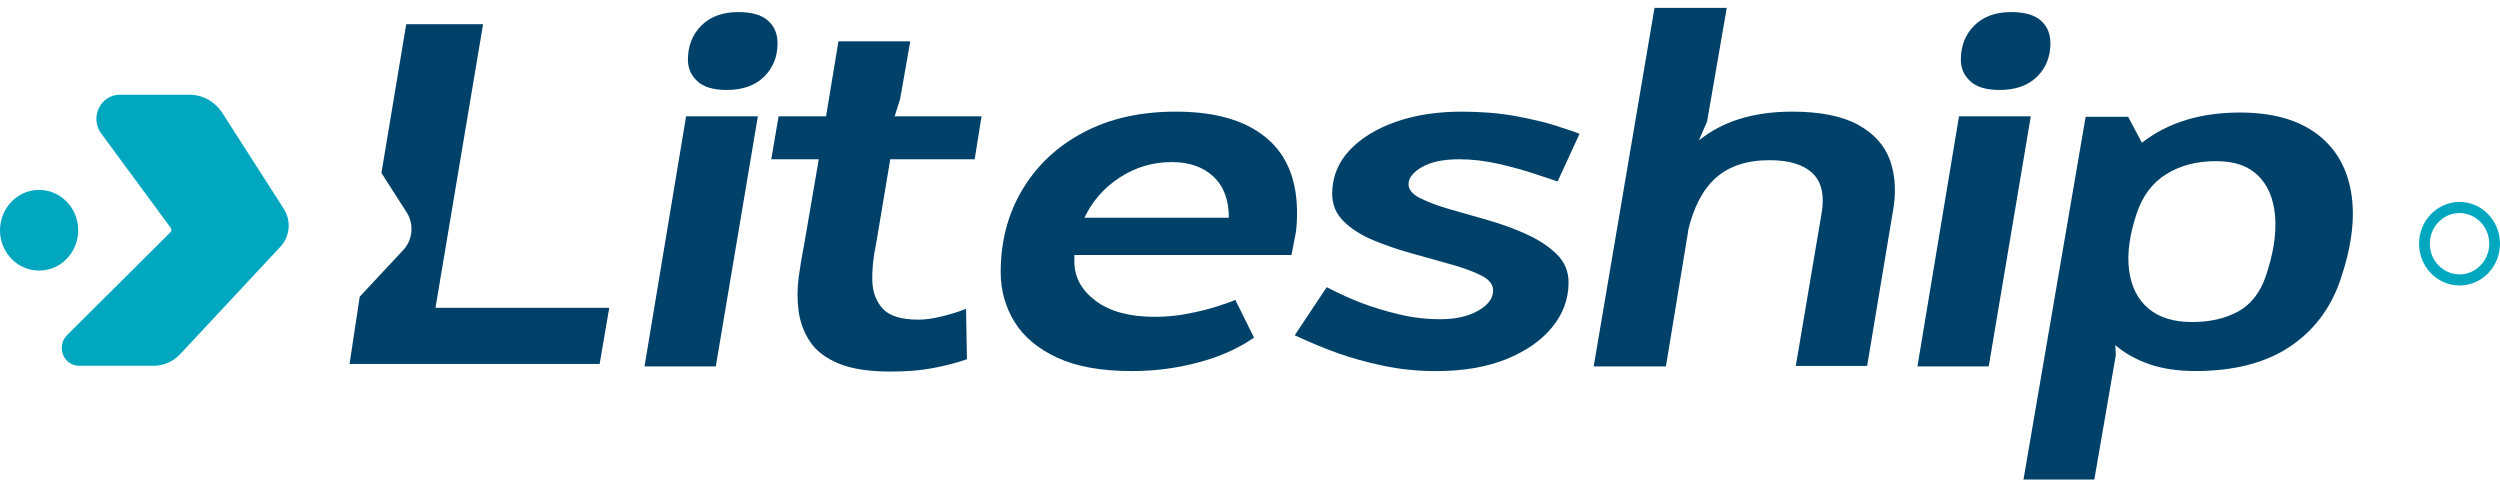
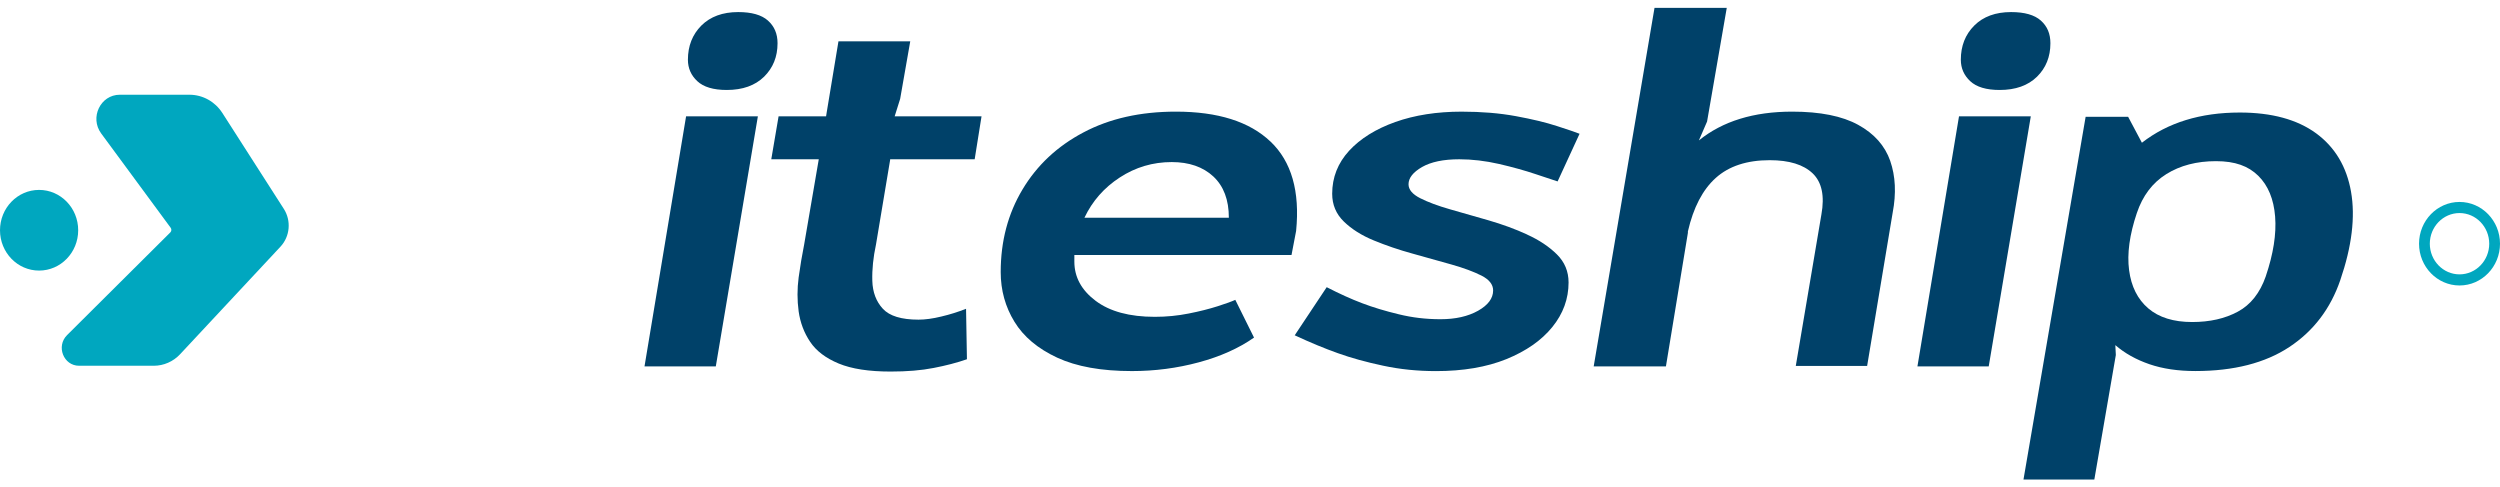
<svg xmlns="http://www.w3.org/2000/svg" width="159" height="31" viewBox="0 0 159 31" fill="none">
  <path d="M156.426 12.844C155.006 12.844 153.851 14.035 153.851 15.5C153.851 16.965 155.006 18.156 156.426 18.156C157.845 18.156 159 16.965 159 15.5C159 14.035 157.845 12.844 156.426 12.844ZM158.315 15.5C158.315 16.575 157.468 17.45 156.426 17.45C155.383 17.45 154.536 16.575 154.536 15.5C154.536 14.425 155.383 13.55 156.426 13.55C157.468 13.55 158.315 14.425 158.315 15.5Z" fill="#00A7BF" />
  <path d="M48.84 1.307C48.434 0.947 47.805 0.768 46.949 0.768C45.962 0.768 45.184 1.054 44.61 1.622C44.041 2.193 43.751 2.917 43.751 3.8C43.751 4.339 43.952 4.793 44.349 5.163C44.747 5.535 45.372 5.722 46.223 5.722C47.23 5.722 48.021 5.44 48.594 4.881C49.164 4.318 49.452 3.61 49.452 2.749C49.452 2.149 49.248 1.669 48.839 1.308L48.84 1.307ZM43.635 7.398L40.991 23.301H45.525L48.201 7.398H43.635Z" fill="#004169" />
  <path d="M56.612 10.159V10.13H61.989L62.426 7.397H56.901L57.25 6.287L57.892 2.627H53.326L52.571 7.19L52.539 7.397H49.518L49.053 10.13H52.074L51.143 15.558C51.01 16.22 50.894 16.916 50.794 17.644C50.698 18.373 50.698 19.093 50.794 19.805C50.895 20.513 51.135 21.16 51.525 21.739C51.91 22.318 52.516 22.778 53.343 23.121C54.165 23.461 55.265 23.631 56.641 23.631C57.688 23.631 58.599 23.556 59.374 23.403C60.149 23.254 60.859 23.071 61.497 22.848L61.441 19.639C60.936 19.838 60.413 20.004 59.869 20.131C59.327 20.264 58.841 20.33 58.416 20.33C57.329 20.33 56.574 20.098 56.15 19.638C55.725 19.179 55.499 18.583 55.479 17.854C55.459 17.121 55.54 16.359 55.712 15.556L56.615 10.157L56.612 10.159Z" fill="#004169" />
  <path d="M80.803 9.004C79.467 7.733 77.46 7.1 74.784 7.1C72.533 7.1 70.575 7.538 68.91 8.421C67.241 9.299 65.95 10.512 65.03 12.052C64.107 13.592 63.645 15.339 63.645 17.302C63.645 18.462 63.938 19.517 64.52 20.465C65.102 21.418 66.008 22.174 67.236 22.746C68.468 23.318 70.053 23.6 71.991 23.6C73.444 23.6 74.861 23.417 76.237 23.045C77.613 22.676 78.785 22.151 79.756 21.471L78.565 19.07C78.353 19.169 77.979 19.306 77.446 19.476C76.912 19.646 76.298 19.803 75.6 19.94C74.903 20.08 74.184 20.15 73.446 20.15C71.837 20.15 70.585 19.811 69.682 19.132C68.779 18.452 68.329 17.621 68.329 16.639V16.22H82.14L82.433 14.688C82.683 12.171 82.14 10.274 80.804 9.003L80.803 9.004ZM68.97 13.848C69.472 12.788 70.222 11.935 71.221 11.285C72.22 10.635 73.319 10.308 74.523 10.308C75.627 10.308 76.51 10.614 77.167 11.223C77.825 11.836 78.155 12.709 78.155 13.848H68.97Z" fill="#004169" />
  <path d="M97.13 14.917C96.364 14.565 95.545 14.267 94.675 14.014C93.8 13.766 92.982 13.53 92.215 13.31C91.449 13.091 90.819 12.855 90.325 12.606C89.831 12.354 89.582 12.06 89.582 11.72C89.582 11.318 89.871 10.954 90.441 10.623C91.015 10.296 91.801 10.13 92.812 10.13C93.626 10.13 94.469 10.23 95.34 10.428C96.215 10.631 96.989 10.847 97.667 11.075C98.345 11.306 98.811 11.459 99.064 11.539L100.46 8.508C100.208 8.409 99.726 8.243 99.02 8.016C98.309 7.784 97.439 7.577 96.403 7.386C95.364 7.195 94.216 7.101 92.956 7.101C91.387 7.101 89.979 7.32 88.739 7.76C87.499 8.203 86.52 8.811 85.802 9.59C85.087 10.372 84.727 11.283 84.727 12.323C84.727 13.022 84.976 13.611 85.469 14.091C85.963 14.571 86.597 14.973 87.375 15.292C88.149 15.611 88.972 15.892 89.847 16.132C90.718 16.372 91.54 16.604 92.319 16.824C93.094 17.043 93.727 17.279 94.221 17.528C94.715 17.78 94.963 18.095 94.963 18.472C94.963 18.973 94.642 19.404 94.004 19.764C93.362 20.124 92.567 20.302 91.62 20.302C90.673 20.302 89.819 20.198 88.96 19.988C88.097 19.781 87.318 19.545 86.632 19.284C85.942 19.023 85.192 18.684 84.378 18.265L82.344 21.325C83.331 21.784 84.249 22.165 85.092 22.464C85.934 22.766 86.893 23.031 87.969 23.259C89.044 23.49 90.164 23.602 91.327 23.602C93.052 23.602 94.545 23.35 95.805 22.841C97.065 22.328 98.04 21.648 98.727 20.8C99.416 19.951 99.761 19.002 99.761 17.964C99.761 17.264 99.513 16.668 99.02 16.18C98.526 15.691 97.896 15.268 97.129 14.921L97.13 14.917Z" fill="#004169" />
  <path d="M120.219 10.233C119.878 9.265 119.2 8.498 118.18 7.94C117.165 7.381 115.764 7.1 113.98 7.1C111.536 7.1 109.562 7.708 108.049 8.93L108.57 7.729L109.822 0.5H105.227L101.359 23.301H105.953L107.35 14.809V14.719C107.699 13.199 108.289 12.064 109.124 11.315C109.958 10.565 111.102 10.188 112.555 10.188C113.795 10.188 114.705 10.47 115.287 11.028C115.869 11.588 116.054 12.461 115.841 13.641L114.212 23.272H118.75L120.375 13.521C120.607 12.3 120.555 11.207 120.218 10.233H120.219Z" fill="#004169" />
  <path d="M129.797 1.307C129.392 0.947 128.762 0.768 127.906 0.768C126.919 0.768 126.137 1.054 125.567 1.622C124.994 2.193 124.709 2.917 124.709 3.8C124.709 4.339 124.91 4.793 125.307 5.163C125.705 5.535 126.327 5.722 127.181 5.722C128.188 5.722 128.979 5.44 129.552 4.881C130.122 4.318 130.406 3.61 130.406 2.749C130.406 2.149 130.206 1.669 129.797 1.308V1.307ZM124.593 7.398L121.949 23.301H126.483L129.159 7.398H124.593Z" fill="#004169" />
  <path d="M149.527 12.2C149.246 10.597 148.504 9.359 147.304 8.478C146.101 7.6 144.483 7.157 142.449 7.157C139.945 7.157 137.87 7.798 136.225 9.078L135.35 7.43H132.646L128.693 30.5H133.199L134.567 22.579L134.535 21.95C135.137 22.471 135.859 22.873 136.702 23.163C137.544 23.453 138.52 23.598 139.627 23.598C142.067 23.598 144.061 23.088 145.602 22.07C147.142 21.051 148.222 19.631 148.844 17.81C149.578 15.669 149.806 13.797 149.526 12.199L149.527 12.2ZM144.105 17.57C143.736 18.631 143.143 19.38 142.331 19.819C141.516 20.262 140.545 20.481 139.422 20.481C138.238 20.481 137.307 20.191 136.629 19.612C135.952 19.032 135.546 18.221 135.41 17.181C135.273 16.142 135.438 14.928 135.903 13.55C136.272 12.449 136.899 11.624 137.777 11.074C138.66 10.523 139.711 10.25 140.935 10.25C142.158 10.25 142.993 10.56 143.623 11.177C144.253 11.797 144.61 12.663 144.698 13.773C144.786 14.882 144.585 16.149 144.104 17.57L144.105 17.57Z" fill="#004169" />
  <path d="M14.141 7.184L18.052 13.286C18.534 14.039 18.445 15.037 17.839 15.687L11.457 22.526C11.018 22.997 10.413 23.262 9.78 23.262H5.028C4.04 23.262 3.554 22.02 4.266 21.313L10.833 14.78C10.911 14.702 10.921 14.576 10.855 14.487L6.435 8.487C5.692 7.477 6.39 6.025 7.619 6.025H12.05C12.892 6.025 13.677 6.461 14.141 7.185V7.184Z" fill="#00A7BF" />
  <path d="M2.486 17.209C3.86 17.209 4.973 16.061 4.973 14.644C4.973 13.227 3.86 12.078 2.486 12.078C1.113 12.078 0 13.227 0 14.644C0 16.061 1.113 17.209 2.486 17.209Z" fill="#00A7BF" />
-   <path d="M38.748 19.577L38.137 23.145H22.232L22.878 18.869L25.648 15.901C26.255 15.251 26.343 14.253 25.86 13.499L24.257 10.997L24.311 10.689L25.836 1.539H30.723L27.697 19.576H38.748V19.577Z" fill="#004169" />
</svg>